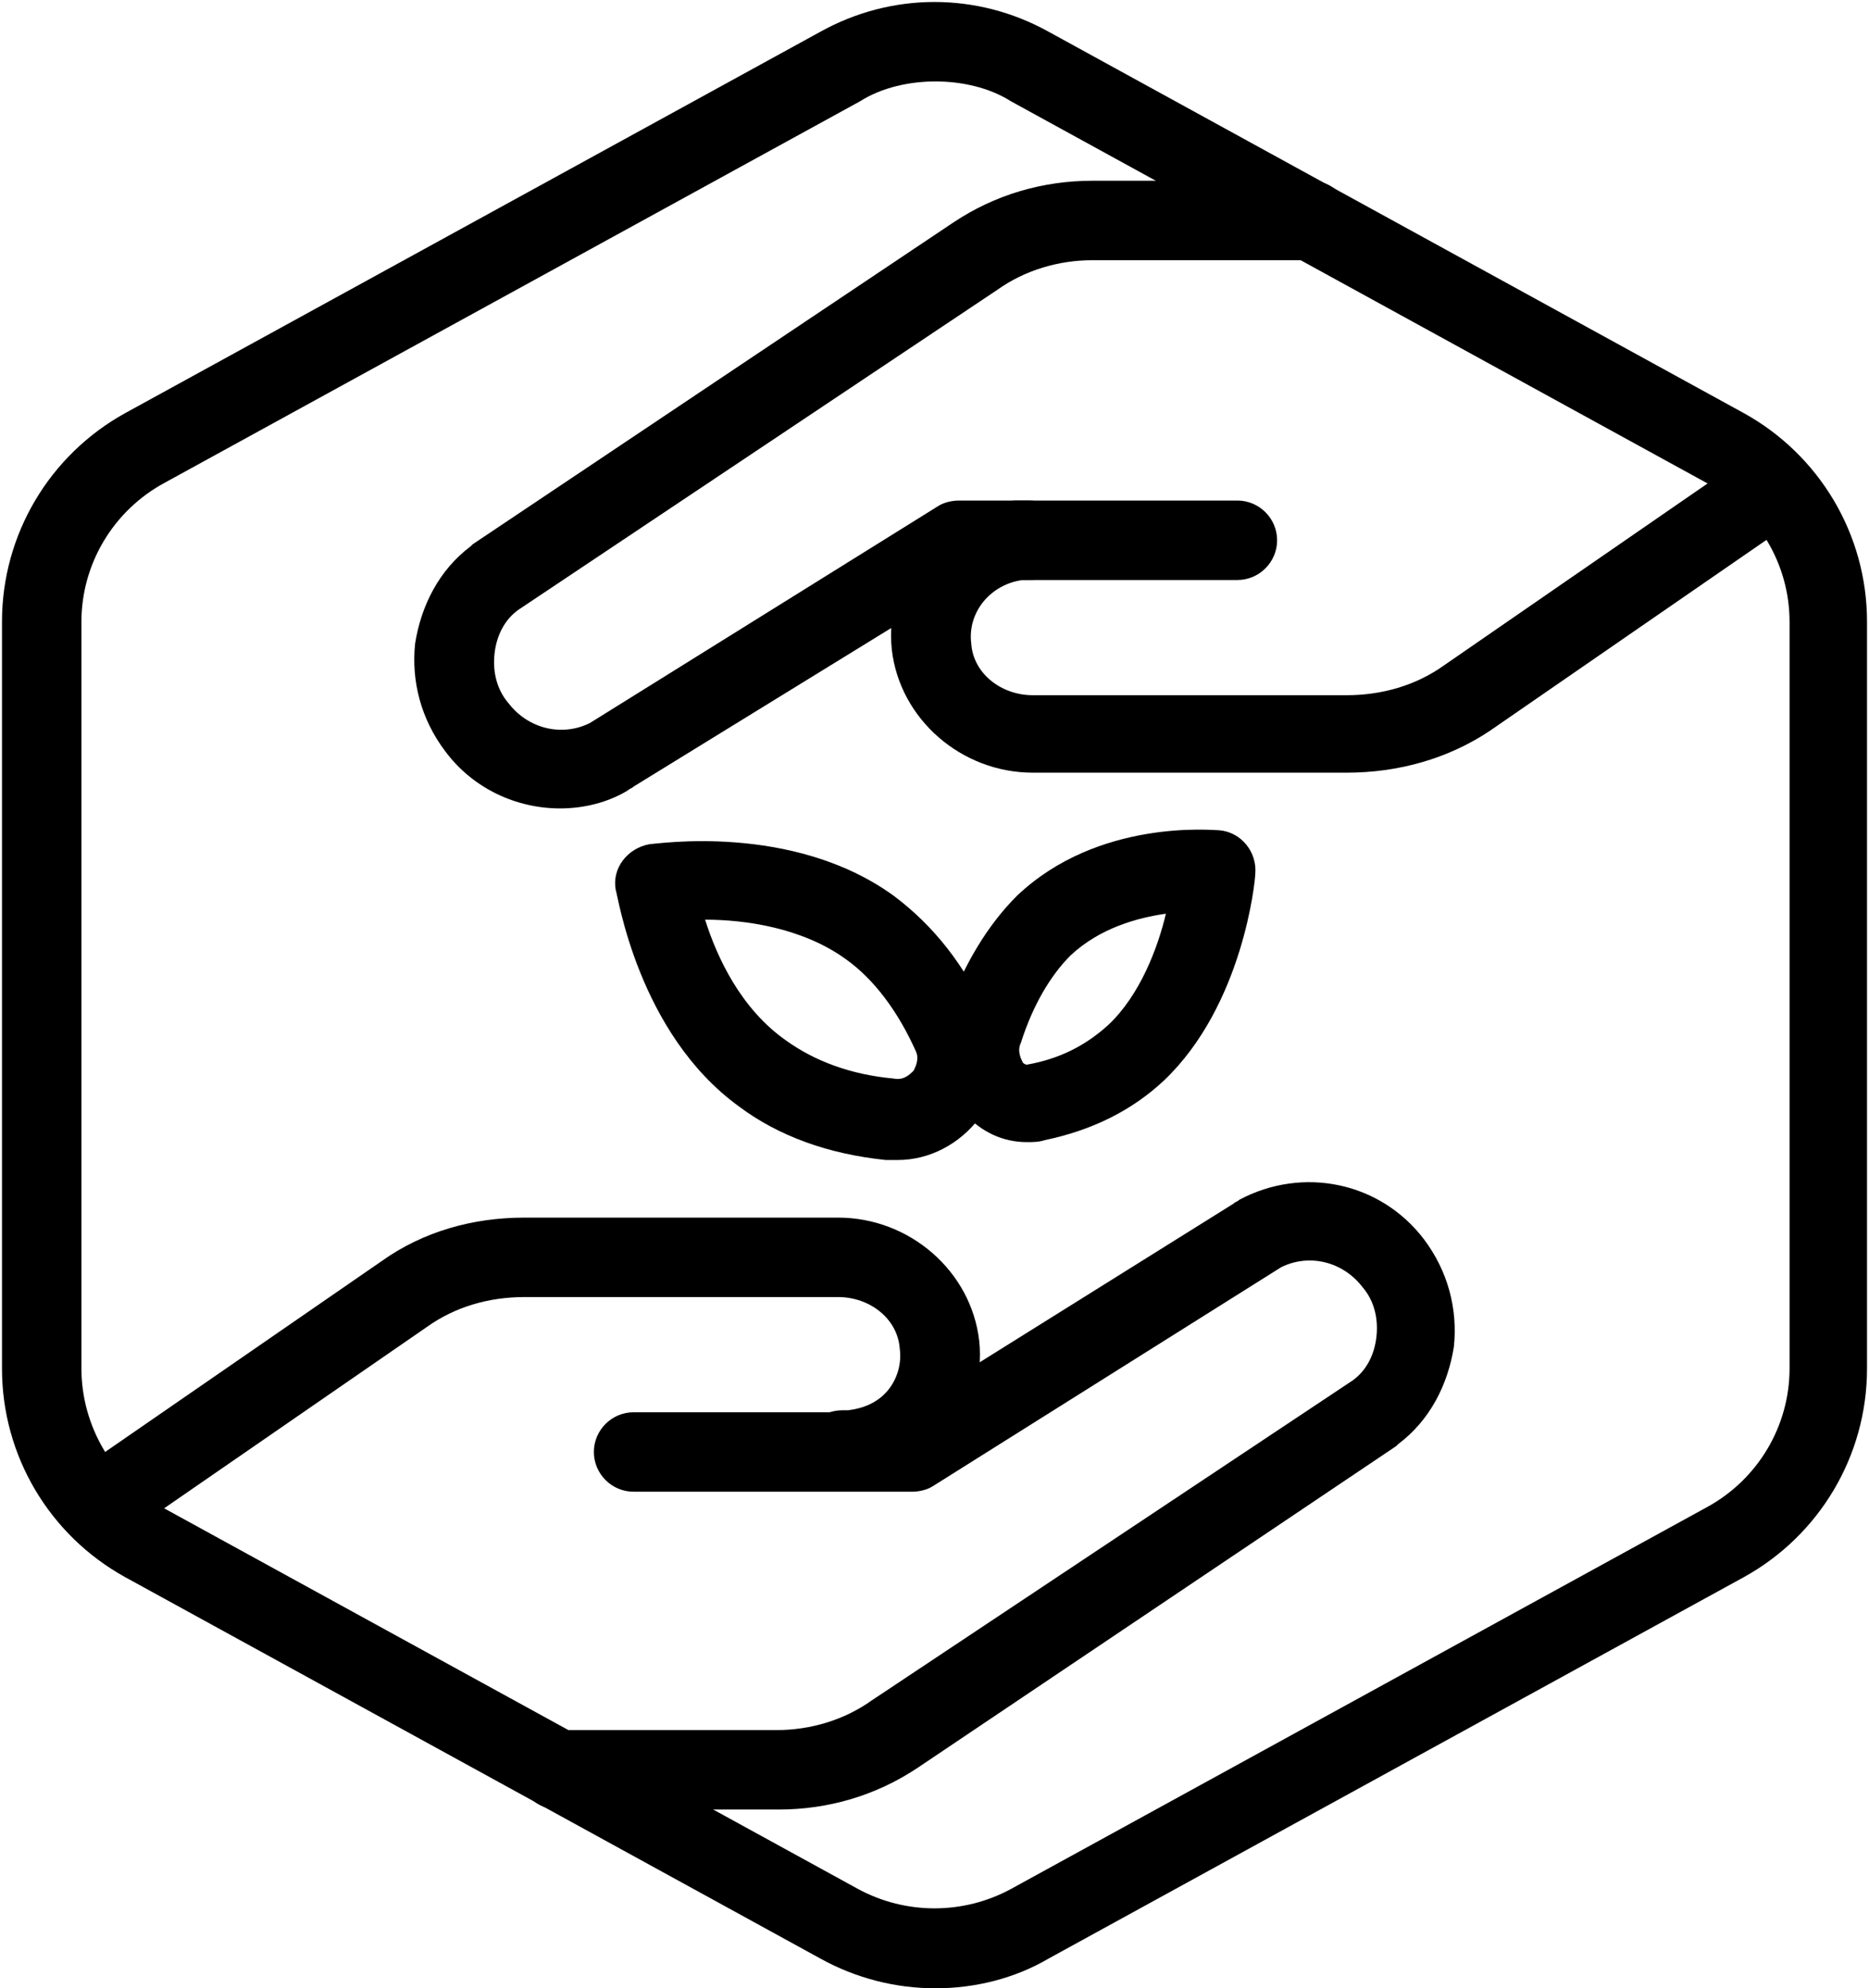
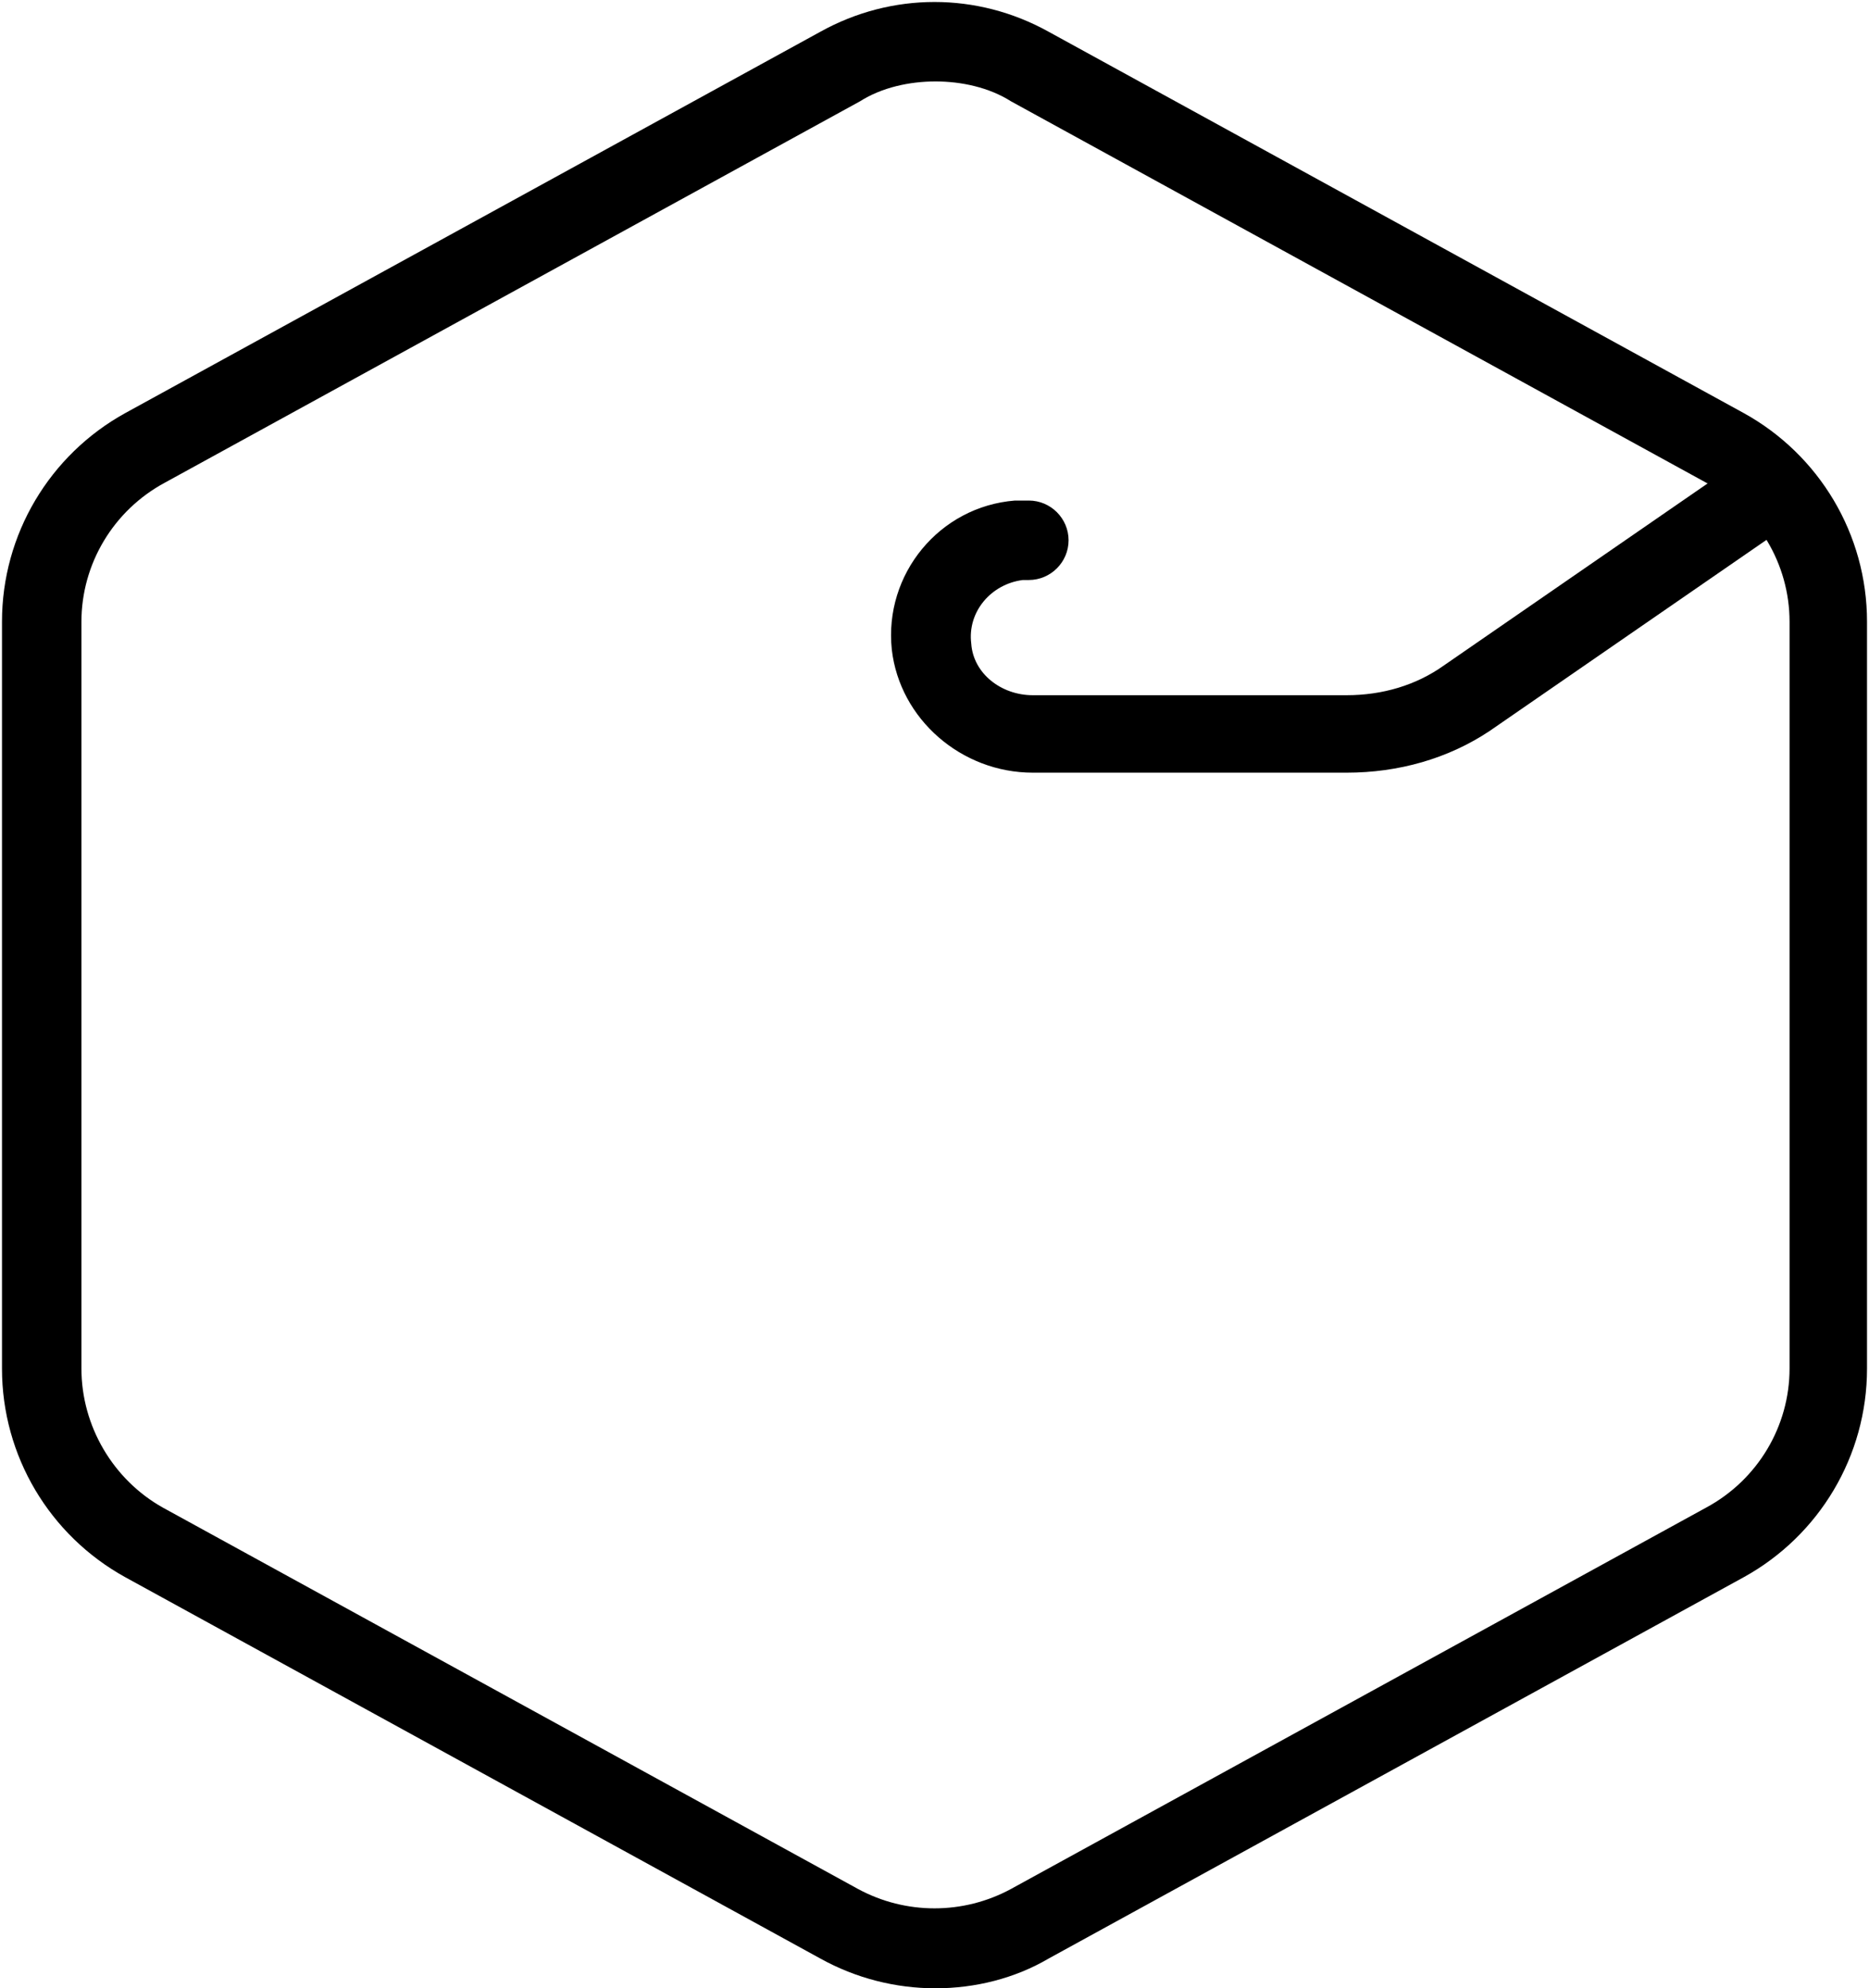
<svg xmlns="http://www.w3.org/2000/svg" version="1.1" id="Layer_1" x="0px" y="0px" viewBox="0 0 94.1 100.1" style="enable-background:new 0 0 94.1 100.1;" xml:space="preserve">
  <g id="Default_x5F_Hexagon_copy">
    <g id="Default_1_">
      <path d="M47.1,100.1c-2,0-4-0.5-5.8-1.5l-35-19.2c-3.8-2.1-6.2-6.1-6.2-10.5V31.3c0-4.4,2.4-8.4,6.2-10.5l35-19.2    c3.6-2,7.9-2,11.5,0l35,19.2c3.8,2.1,6.2,6.1,6.2,10.5v37.6c0,4.4-2.4,8.4-6.2,10.5l-35,19.2C51.1,99.6,49.1,100.1,47.1,100.1z     M47.1,4.1c-1.3,0-2.7,0.3-3.8,1l-35,19.2c-2.6,1.4-4.2,4.1-4.2,7v37.6c0,2.9,1.6,5.6,4.1,7l35,19.2c2.4,1.3,5.3,1.3,7.7,0    l35-19.2c2.6-1.4,4.2-4.1,4.2-7V31.3c0-2.9-1.6-5.6-4.2-7l-35-19.2C49.8,4.4,48.4,4.1,47.1,4.1z" />
    </g>
  </g>
  <g id="Your_Icon">
    <g id="Hand_B">
-       <path d="M39.2,91.1H28.1c-1.1,0-2-0.9-2-2s0.9-2,2-2h11c1.7,0,3.4-0.5,4.8-1.5l24.2-16.1c0.7-0.5,1.1-1.3,1.2-2.2    c0.1-0.9-0.1-1.8-0.7-2.5c-1-1.3-2.7-1.7-4.1-1l0,0L47,74.8c-0.3,0.2-0.7,0.3-1.1,0.3h-14c-1.1,0-2-0.9-2-2s0.9-2,2-2h13.4    l16.8-10.5c0.1-0.1,0.2-0.1,0.3-0.2c3.2-1.7,7.1-0.9,9.3,2c1.2,1.6,1.7,3.5,1.5,5.4c-0.3,1.9-1.2,3.7-2.8,4.9l-0.1,0.1L46.2,89    C44.1,90.4,41.7,91.1,39.2,91.1z" />
-       <path d="M6.2,76.9c-0.6,0-1.3-0.3-1.6-0.9c-0.7-0.9-0.5-2.1,0.4-2.7l14.2-9.8c2.1-1.5,4.6-2.2,7.2-2.2h15.8c3.6,0,6.7,2.7,7.1,6.2    c0.2,1.8-0.4,3.6-1.5,5c-1.2,1.4-2.8,2.3-4.7,2.5c-0.2,0-0.5,0-0.7,0c-1.1,0-2-0.9-2-2s0.9-2,2-2c0.1,0,0.2,0,0.3,0    c0.8-0.1,1.5-0.4,2-1s0.7-1.4,0.6-2.1c-0.1-1.5-1.5-2.6-3.1-2.6H26.4c-1.8,0-3.5,0.5-4.9,1.5L7.3,76.6C6.9,76.8,6.5,76.9,6.2,76.9    z" />
-     </g>
+       </g>
    <g id="Hand_T">
-       <path d="M28.2,40.7c-2.2,0-4.4-1-5.8-2.9c-1.2-1.6-1.7-3.5-1.5-5.4c0.3-1.9,1.2-3.7,2.8-4.9l0.1-0.1L48,11.2    c2.1-1.4,4.5-2.1,7-2.1h11c1.1,0,2,0.9,2,2s-0.9,2-2,2H55c-1.7,0-3.4,0.5-4.8,1.5L26.1,30.7c-0.7,0.5-1.1,1.3-1.2,2.2    s0.1,1.8,0.7,2.5c1,1.3,2.7,1.7,4.1,1l0,0l17.5-10.9c0.3-0.2,0.7-0.3,1.1-0.3h14c1.1,0,2,0.9,2,2s-0.9,2-2,2H48.8L31.9,39.6    c-0.1,0.1-0.2,0.1-0.3,0.2C30.6,40.4,29.4,40.7,28.2,40.7z" />
      <path d="M67.8,38.9H52c-3.6,0-6.7-2.7-7.1-6.2c-0.4-3.8,2.4-7.2,6.2-7.5c0.2,0,0.5,0,0.7,0c1.1,0,2,0.9,2,2s-0.9,2-2,2    c-0.1,0-0.2,0-0.3,0c-1.6,0.2-2.8,1.6-2.6,3.2C49,33.9,50.4,35,52,35h15.8c1.8,0,3.5-0.5,4.9-1.5l14.2-9.8    c0.9-0.6,2.2-0.4,2.8,0.5c0.6,0.9,0.4,2.2-0.5,2.8L75,36.8C72.9,38.2,70.4,38.9,67.8,38.9z" />
    </g>
    <g>
-       <path d="M45.2,58.4c-0.2,0-0.4,0-0.6,0l0,0c-2.9-0.3-5.4-1.2-7.4-2.7C32.1,52,31.1,45,31,44.8c-0.2-1.1,0.6-2.1,1.7-2.3    c0.3,0,7.2-1.1,12.3,2.6c2,1.5,3.6,3.5,4.8,6.2c0.7,1.7,0.5,3.6-0.5,5C48.3,57.6,46.8,58.4,45.2,58.4z M35.5,46.3    c0.6,1.9,1.8,4.5,4.1,6.1c1.4,1,3.2,1.7,5.4,1.9l0,0c0.5,0.1,0.8-0.2,1-0.4c0.1-0.2,0.3-0.6,0.1-1c-0.9-2-2.1-3.6-3.5-4.6    C40.4,46.7,37.5,46.3,35.5,46.3z" />
-       <path d="M51.7,57.5c-1.2,0-2.3-0.5-3.2-1.5c-1.2-1.3-1.5-3.2-0.9-4.9l0,0c0.9-2.5,2.1-4.5,3.6-6c4.1-3.9,9.9-3.3,10.2-3.3    c1.1,0.1,1.9,1.1,1.8,2.2c0,0.3-0.6,6.6-4.6,10.4c-1.6,1.5-3.6,2.5-6,3C52.3,57.5,52,57.5,51.7,57.5z M51.4,52.5    c-0.2,0.4,0,0.8,0.1,1c0.1,0.1,0.2,0.1,0.2,0.1c1.7-0.3,3-1,4.1-2c1.6-1.5,2.5-3.9,2.9-5.6c-1.4,0.2-3.3,0.7-4.8,2.1    C52.9,49.1,52,50.6,51.4,52.5L51.4,52.5z" />
-     </g>
+       </g>
  </g>
</svg>